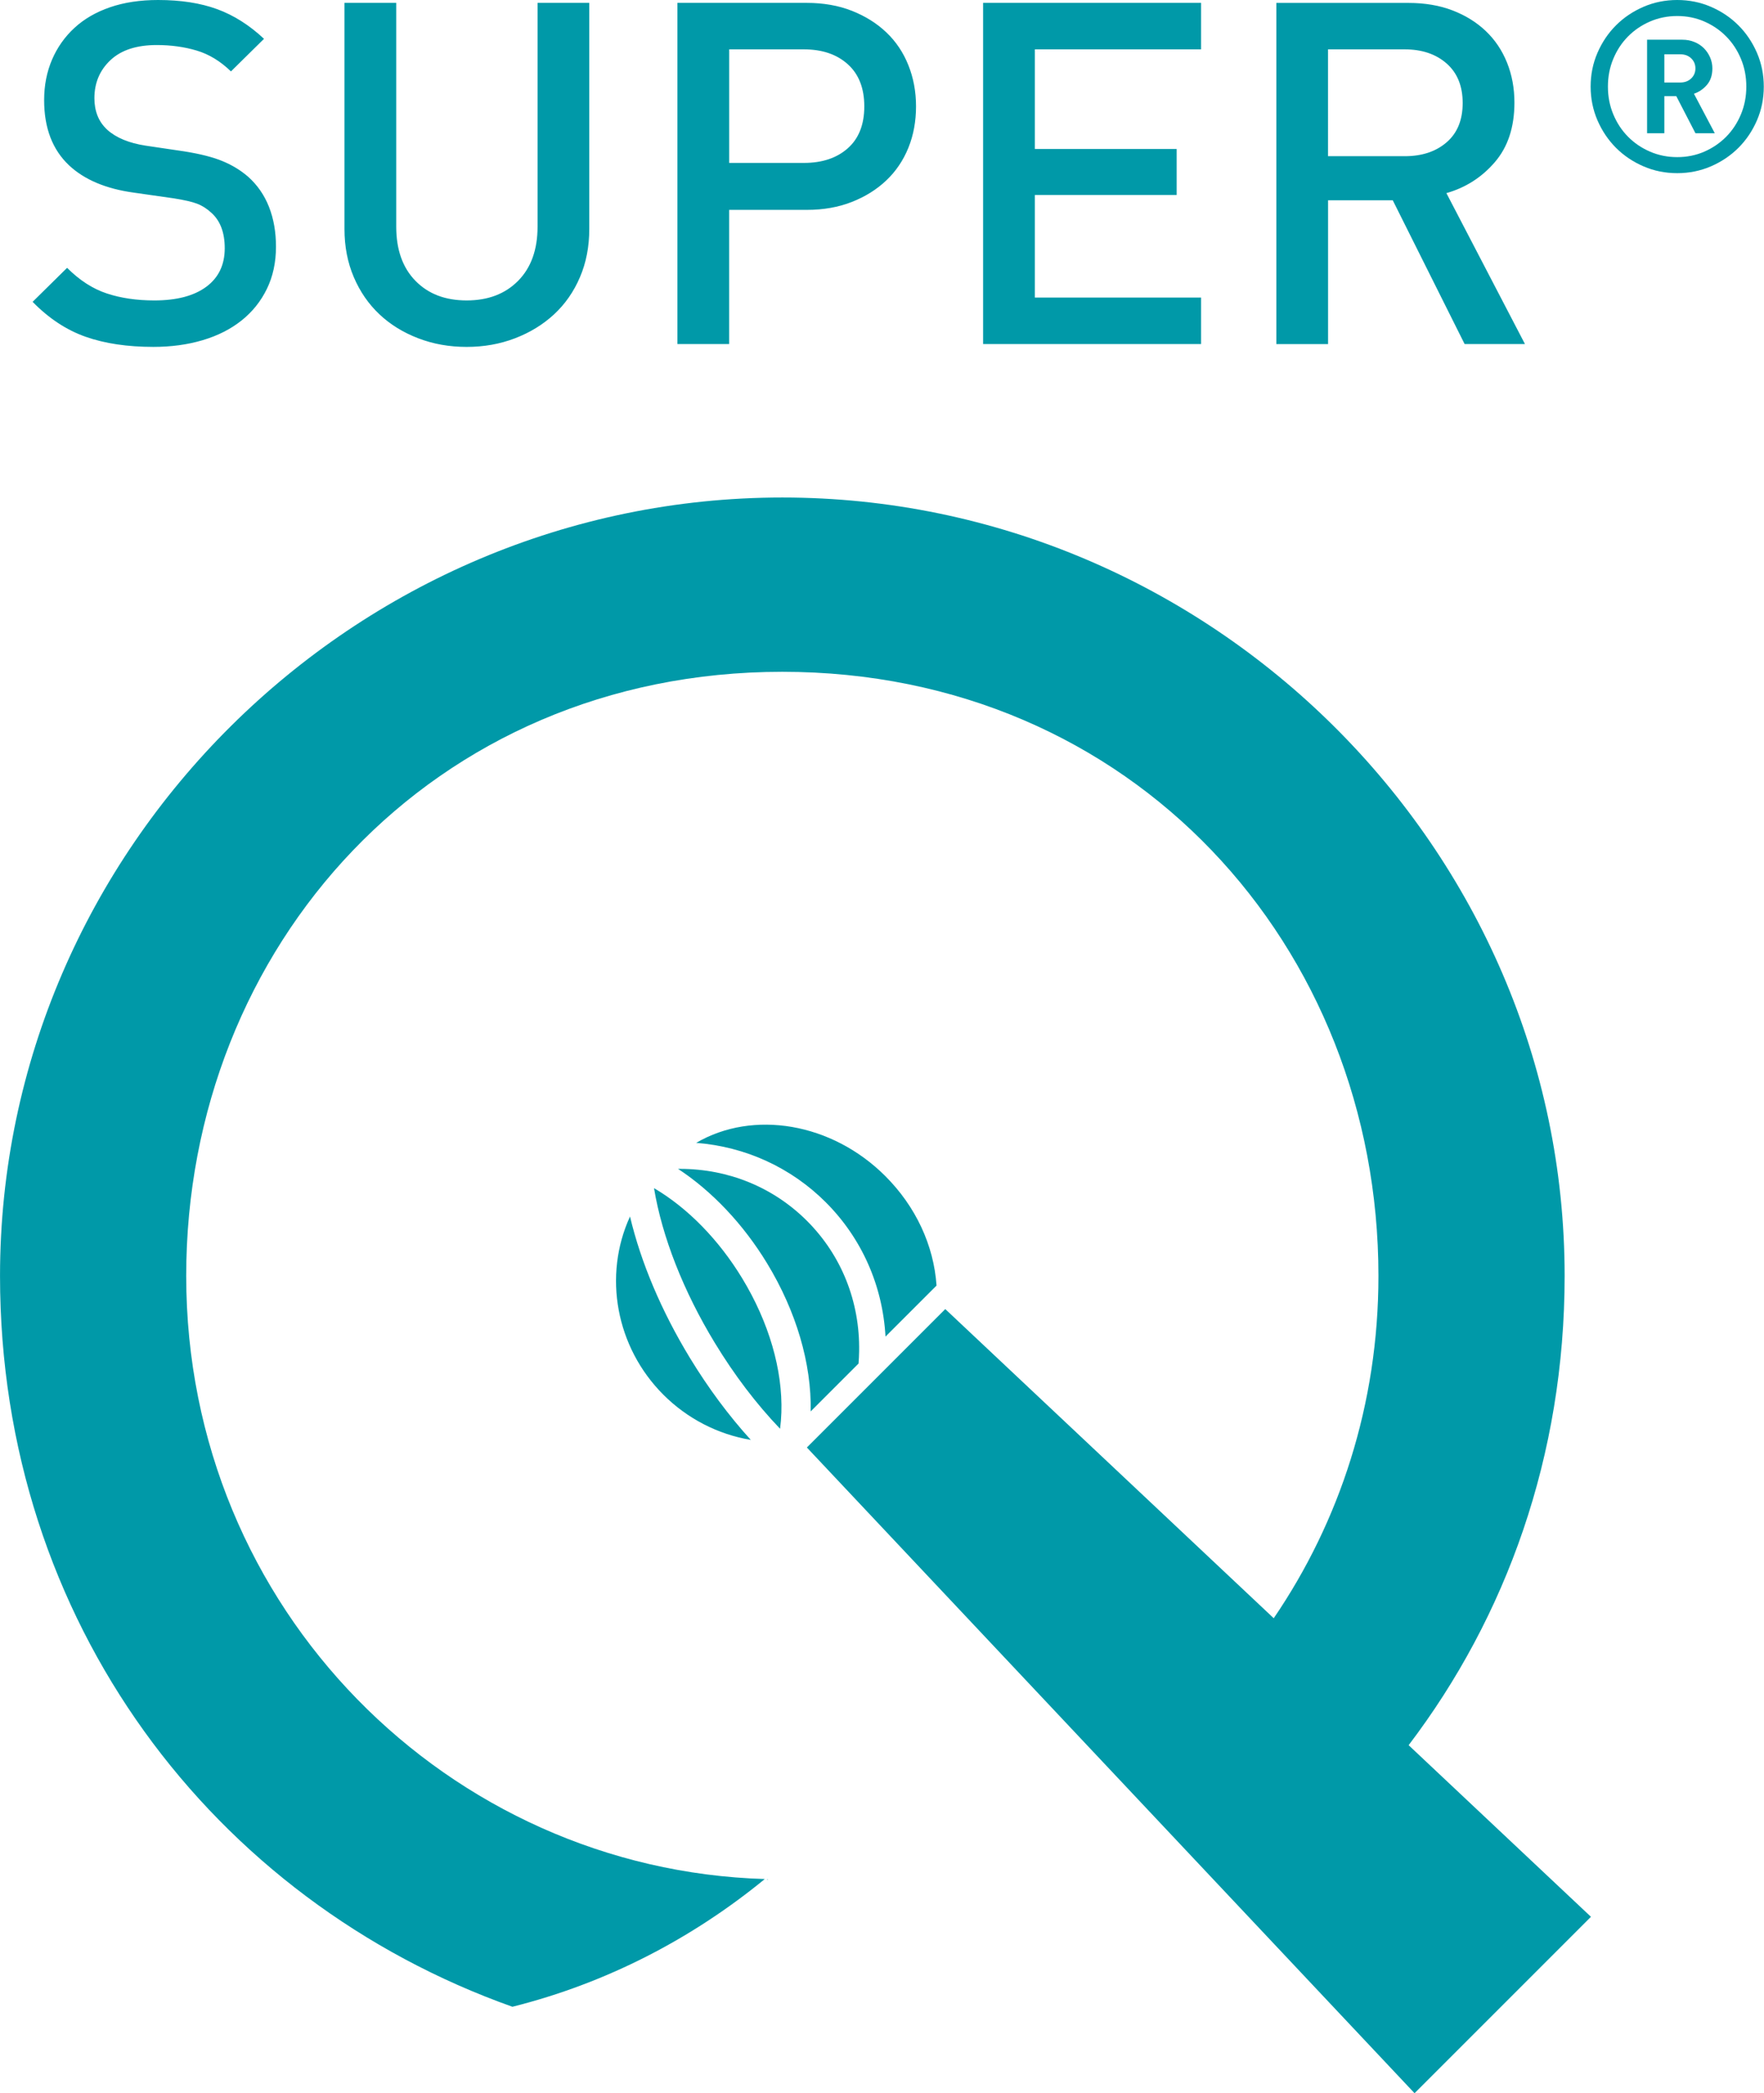
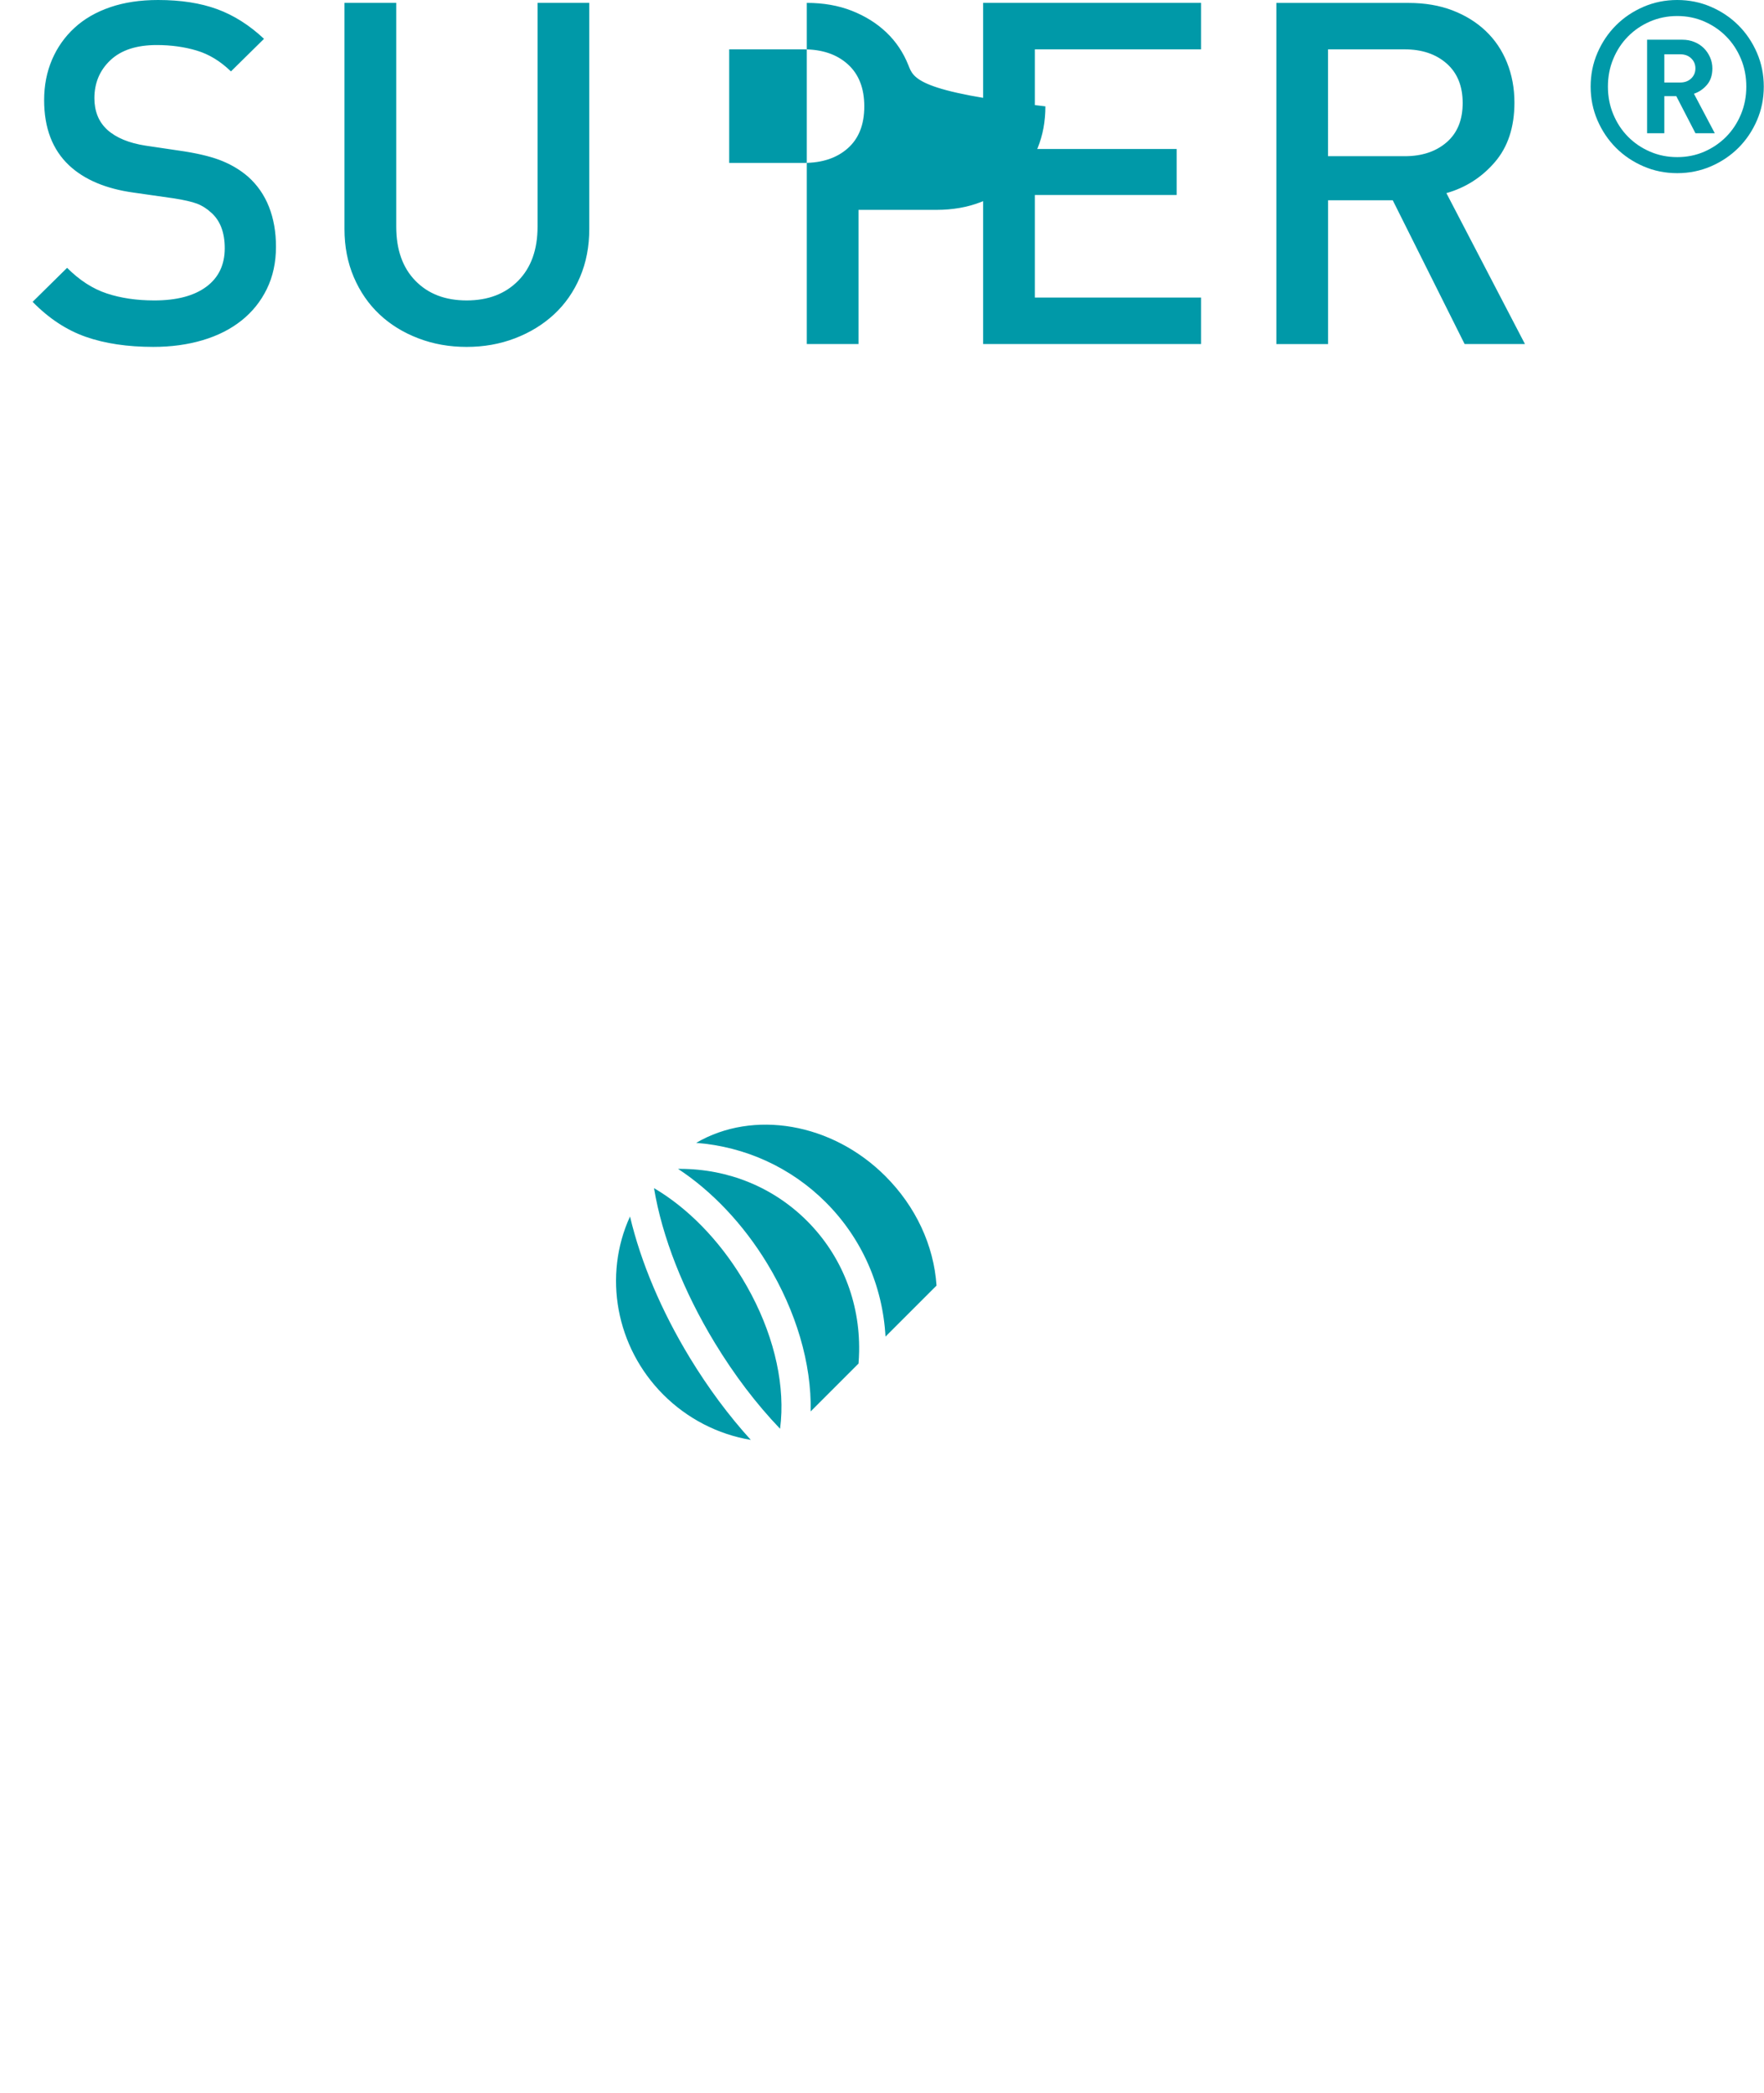
<svg xmlns="http://www.w3.org/2000/svg" version="1.1" id="Layer_1" x="0px" y="0px" viewBox="0 0 831 986" style="enable-background:new 0 0 831 986;" xml:space="preserve">
  <style type="text/css">
	.st0{fill:#0099A8;}
</style>
-   <path class="st0" d="M681.49,67.03c-5.05,4.37-11.63,6.55-19.76,6.55h-36.11V23.25h36.11c8.13,0,14.71,2.22,19.76,6.66  c5.04,4.44,7.56,10.64,7.56,18.62C689.05,56.51,686.53,62.68,681.49,67.03 M718.39,162.06l-37.01-71.09  c9.03-2.56,16.63-7.41,22.79-14.56c6.17-7.14,9.26-16.51,9.26-28.1c0-6.77-1.17-13.05-3.5-18.84c-2.33-5.79-5.68-10.76-10.04-14.89  c-4.36-4.14-9.59-7.37-15.68-9.7c-6.09-2.33-12.98-3.5-20.65-3.5h-62.29v160.7h24.37V94.34h30.47l33.85,67.71H718.39z   M565.82,162.06v-21.9H487.5V91.86h66.81V70.19H487.5V23.25h78.32V1.36H463.13v160.7H565.82z M399.37,69.86  c-5.18,4.59-12.07,6.88-20.65,6.88h-35.21V23.25h35.21c8.57,0,15.46,2.33,20.65,7c5.19,4.66,7.79,11.29,7.79,19.86  C407.16,58.69,404.56,65.27,399.37,69.86 M427.92,30.7c-2.4-6.02-5.87-11.17-10.39-15.46c-4.51-4.29-9.93-7.67-16.25-10.16  c-6.31-2.48-13.39-3.72-21.21-3.72h-60.94v160.7h24.37V98.86h36.57c7.82,0,14.89-1.24,21.21-3.73c6.32-2.48,11.74-5.87,16.25-10.15  c4.52-4.29,7.98-9.41,10.39-15.35s3.61-12.45,3.61-19.53C431.53,43.19,430.33,36.71,427.92,30.7 M277.61,1.36h-24.37v105.4  c0,10.83-3.05,19.33-9.14,25.5c-6.09,6.18-14.19,9.26-24.26,9.26c-10.09,0-18.13-3.08-24.15-9.26c-6.02-6.17-9.03-14.67-9.03-25.5  V1.36h-24.38v106.53c0,8.27,1.47,15.84,4.4,22.68c2.93,6.85,6.96,12.68,12.08,17.5c5.11,4.81,11.2,8.57,18.28,11.28  c7.07,2.72,14.67,4.06,22.79,4.06c8.13,0,15.72-1.35,22.79-4.06c7.07-2.71,13.2-6.47,18.4-11.28c5.19-4.82,9.26-10.64,12.19-17.5  c2.93-6.84,4.39-14.41,4.39-22.68V1.36z M126.74,97.5c-2.19-5.57-5.45-10.3-9.82-14.22c-3.46-3.01-7.45-5.45-11.96-7.33  c-4.52-1.89-10.54-3.43-18.06-4.63l-18.28-2.71c-7.83-1.2-13.85-3.69-18.06-7.45c-2.1-1.95-3.65-4.18-4.62-6.65  c-0.98-2.49-1.47-5.22-1.47-8.24c0-7.22,2.52-13.2,7.57-17.94c5.04-4.74,12.29-7.11,21.78-7.11c6.77,0,13.05,0.87,18.84,2.6  c5.79,1.73,11.17,5,16.14,9.82l15.57-15.35c-6.91-6.47-14.29-11.13-22.12-13.99S85.18,0,74.49,0c-8.43,0-15.95,1.13-22.56,3.39  c-6.62,2.26-12.23,5.49-16.81,9.7c-4.59,4.22-8.13,9.22-10.61,15.01c-2.48,5.79-3.72,12.16-3.72,19.07  c0,13.09,3.91,23.33,11.73,30.7c7.22,6.77,17.38,11.06,30.47,12.86l18.96,2.71c4.81,0.76,8.43,1.58,10.83,2.49  c2.4,0.9,4.66,2.33,6.77,4.28c4.21,3.76,6.32,9.34,6.32,16.71c0,7.83-2.9,13.88-8.69,18.16c-5.79,4.29-13.96,6.44-24.49,6.44  c-8.28,0-15.72-1.09-22.35-3.28c-6.62-2.18-12.86-6.2-18.73-12.08l-16.25,16.02c7.68,7.83,16.02,13.32,25.05,16.48  c9.03,3.16,19.64,4.74,31.82,4.74c8.43,0,16.18-1.06,23.25-3.16c7.07-2.1,13.16-5.18,18.28-9.25c5.11-4.06,9.1-9.03,11.96-14.9  c2.86-5.87,4.29-12.48,4.29-19.86C130.02,109.32,128.92,103.07,126.74,97.5" />
+   <path class="st0" d="M681.49,67.03c-5.05,4.37-11.63,6.55-19.76,6.55h-36.11V23.25h36.11c8.13,0,14.71,2.22,19.76,6.66  c5.04,4.44,7.56,10.64,7.56,18.62C689.05,56.51,686.53,62.68,681.49,67.03 M718.39,162.06l-37.01-71.09  c9.03-2.56,16.63-7.41,22.79-14.56c6.17-7.14,9.26-16.51,9.26-28.1c0-6.77-1.17-13.05-3.5-18.84c-2.33-5.79-5.68-10.76-10.04-14.89  c-4.36-4.14-9.59-7.37-15.68-9.7c-6.09-2.33-12.98-3.5-20.65-3.5h-62.29v160.7h24.37V94.34h30.47l33.85,67.71H718.39z   M565.82,162.06v-21.9H487.5V91.86h66.81V70.19H487.5V23.25h78.32V1.36H463.13v160.7H565.82z M399.37,69.86  c-5.18,4.59-12.07,6.88-20.65,6.88h-35.21V23.25h35.21c8.57,0,15.46,2.33,20.65,7c5.19,4.66,7.79,11.29,7.79,19.86  C407.16,58.69,404.56,65.27,399.37,69.86 M427.92,30.7c-2.4-6.02-5.87-11.17-10.39-15.46c-4.51-4.29-9.93-7.67-16.25-10.16  c-6.31-2.48-13.39-3.72-21.21-3.72v160.7h24.37V98.86h36.57c7.82,0,14.89-1.24,21.21-3.73c6.32-2.48,11.74-5.87,16.25-10.15  c4.52-4.29,7.98-9.41,10.39-15.35s3.61-12.45,3.61-19.53C431.53,43.19,430.33,36.71,427.92,30.7 M277.61,1.36h-24.37v105.4  c0,10.83-3.05,19.33-9.14,25.5c-6.09,6.18-14.19,9.26-24.26,9.26c-10.09,0-18.13-3.08-24.15-9.26c-6.02-6.17-9.03-14.67-9.03-25.5  V1.36h-24.38v106.53c0,8.27,1.47,15.84,4.4,22.68c2.93,6.85,6.96,12.68,12.08,17.5c5.11,4.81,11.2,8.57,18.28,11.28  c7.07,2.72,14.67,4.06,22.79,4.06c8.13,0,15.72-1.35,22.79-4.06c7.07-2.71,13.2-6.47,18.4-11.28c5.19-4.82,9.26-10.64,12.19-17.5  c2.93-6.84,4.39-14.41,4.39-22.68V1.36z M126.74,97.5c-2.19-5.57-5.45-10.3-9.82-14.22c-3.46-3.01-7.45-5.45-11.96-7.33  c-4.52-1.89-10.54-3.43-18.06-4.63l-18.28-2.71c-7.83-1.2-13.85-3.69-18.06-7.45c-2.1-1.95-3.65-4.18-4.62-6.65  c-0.98-2.49-1.47-5.22-1.47-8.24c0-7.22,2.52-13.2,7.57-17.94c5.04-4.74,12.29-7.11,21.78-7.11c6.77,0,13.05,0.87,18.84,2.6  c5.79,1.73,11.17,5,16.14,9.82l15.57-15.35c-6.91-6.47-14.29-11.13-22.12-13.99S85.18,0,74.49,0c-8.43,0-15.95,1.13-22.56,3.39  c-6.62,2.26-12.23,5.49-16.81,9.7c-4.59,4.22-8.13,9.22-10.61,15.01c-2.48,5.79-3.72,12.16-3.72,19.07  c0,13.09,3.91,23.33,11.73,30.7c7.22,6.77,17.38,11.06,30.47,12.86l18.96,2.71c4.81,0.76,8.43,1.58,10.83,2.49  c2.4,0.9,4.66,2.33,6.77,4.28c4.21,3.76,6.32,9.34,6.32,16.71c0,7.83-2.9,13.88-8.69,18.16c-5.79,4.29-13.96,6.44-24.49,6.44  c-8.28,0-15.72-1.09-22.35-3.28c-6.62-2.18-12.86-6.2-18.73-12.08l-16.25,16.02c7.68,7.83,16.02,13.32,25.05,16.48  c9.03,3.16,19.64,4.74,31.82,4.74c8.43,0,16.18-1.06,23.25-3.16c7.07-2.1,13.16-5.18,18.28-9.25c5.11-4.06,9.1-9.03,11.96-14.9  c2.86-5.87,4.29-12.48,4.29-19.86C130.02,109.32,128.92,103.07,126.74,97.5" />
  <path class="st0" d="M796.71,36.95c-1.32,1.27-3.06,1.92-5.23,1.92h-7.43v-13.3h7.43c2.18,0,3.92,0.64,5.23,1.92  c1.32,1.27,1.98,2.85,1.98,4.73C798.69,34.1,798.02,35.68,796.71,36.95 M807.81,62.75L798,44.16c2.4-0.82,4.46-2.23,6.15-4.22  c1.69-1.99,2.53-4.56,2.53-7.72c0-1.79-0.35-3.52-1.07-5.18c-0.72-1.65-1.69-3.09-2.93-4.33c-1.23-1.23-2.72-2.22-4.45-2.92  c-1.73-0.72-3.64-1.08-5.74-1.08h-16.56v44.05h8.12V45.29h5.63l9.02,17.46H807.81z M820.14,53.85c-1.69,4.05-4,7.57-6.93,10.53  c-2.92,2.96-6.36,5.32-10.3,7.04c-3.94,1.73-8.21,2.59-12.78,2.59c-4.58,0-8.86-0.86-12.84-2.59c-3.98-1.72-7.44-4.07-10.36-7.04  c-2.93-2.96-5.24-6.48-6.93-10.53c-1.69-4.05-2.53-8.41-2.53-13.07c0-4.65,0.84-9.01,2.53-13.06c1.69-4.06,4-7.57,6.93-10.53  c2.92-2.97,6.38-5.32,10.36-7.05c3.98-1.72,8.26-2.59,12.84-2.59c4.57,0,8.84,0.87,12.78,2.59c3.94,1.73,7.38,4.07,10.3,7.05  c2.93,2.96,5.24,6.47,6.93,10.53c1.69,4.05,2.53,8.41,2.53,13.06C822.67,45.44,821.83,49.79,820.14,53.85 M827.69,24.9  c-2.14-4.95-5.05-9.28-8.73-12.96c-3.68-3.68-8-6.59-12.96-8.73C801.05,1.07,795.75,0,790.12,0c-5.64,0-10.93,1.07-15.89,3.21  c-4.95,2.14-9.28,5.05-12.96,8.73c-3.68,3.68-6.58,8-8.73,12.96c-2.14,4.95-3.21,10.25-3.21,15.88c0,5.64,1.08,10.93,3.21,15.89  c2.15,4.95,5.05,9.28,8.73,12.96c3.68,3.68,8,6.58,12.96,8.73c4.95,2.14,10.25,3.21,15.89,3.21c5.63,0,10.92-1.08,15.88-3.21  c4.95-2.15,9.28-5.05,12.96-8.73c3.68-3.68,6.59-8,8.73-12.96c2.14-4.95,3.21-10.25,3.21-15.89  C830.9,35.15,829.82,29.85,827.69,24.9" />
-   <path class="st0" d="M361.7,885.21c-0.13,0-0.24-0.02-0.36-0.02l0.36,0.35V885.21z M663.59,822.06  c46-60.51,73.49-136.35,73.49-221.05c0-201.52-167-366.66-368.52-366.66C167.01,234.35,0.01,399.48,0.01,601  c0,162.99,100.66,294.24,241.38,344.28c44.32-11.11,84.58-32.05,118.9-60.17C211.87,880.68,87.72,758.54,87.72,601  c0-154.86,115.69-284.55,280.82-284.55c165.14,0,280.83,129.69,280.83,284.55c0.01,60.53-18.35,115.83-49.33,161.26L445.31,616.64  l-65.2,65.2L666.38,986l83.1-83.1L663.59,822.06z" />
  <path class="st0" d="M312.51,656.98c11.26,11.26,25.69,18.69,41.18,21.28c-10.42-11.47-20.06-24.46-28.71-38.67  c-13.39-22.03-23.06-44.9-28.19-66.56C284.03,600.85,290.09,634.56,312.51,656.98" />
  <path class="st0" d="M368.1,665.43c0.66-20.13-5.9-42.62-18.48-63.32c-11.06-18.2-25.68-33.12-41.52-42.44  c3.77,22.85,13.84,48.54,28.64,72.89c9.21,15.16,19.54,28.75,30.74,40.45C367.8,670.57,368.01,668.04,368.1,665.43" />
  <path class="st0" d="M389.01,566.33c16.93,16.93,26.8,39.22,28.14,63.26l24.04-24.03c-1.29-19-9.82-37.26-24.1-51.54  c-25.21-25.21-62.32-31.35-89.13-15.68C351.14,540.14,372.61,549.94,389.01,566.33" />
  <path class="st0" d="M320.34,550.59c-0.31,0-0.61,0-0.92,0c16.07,10.56,30.77,26.11,41.94,44.49c13.73,22.57,21,47.3,20.54,69.76  l22.55-22.55c0.15-1.9,0.24-3.82,0.28-5.74c0.39-23.38-8.31-45.19-24.52-61.41C364.35,559.27,343.14,550.59,320.34,550.59" />
</svg>